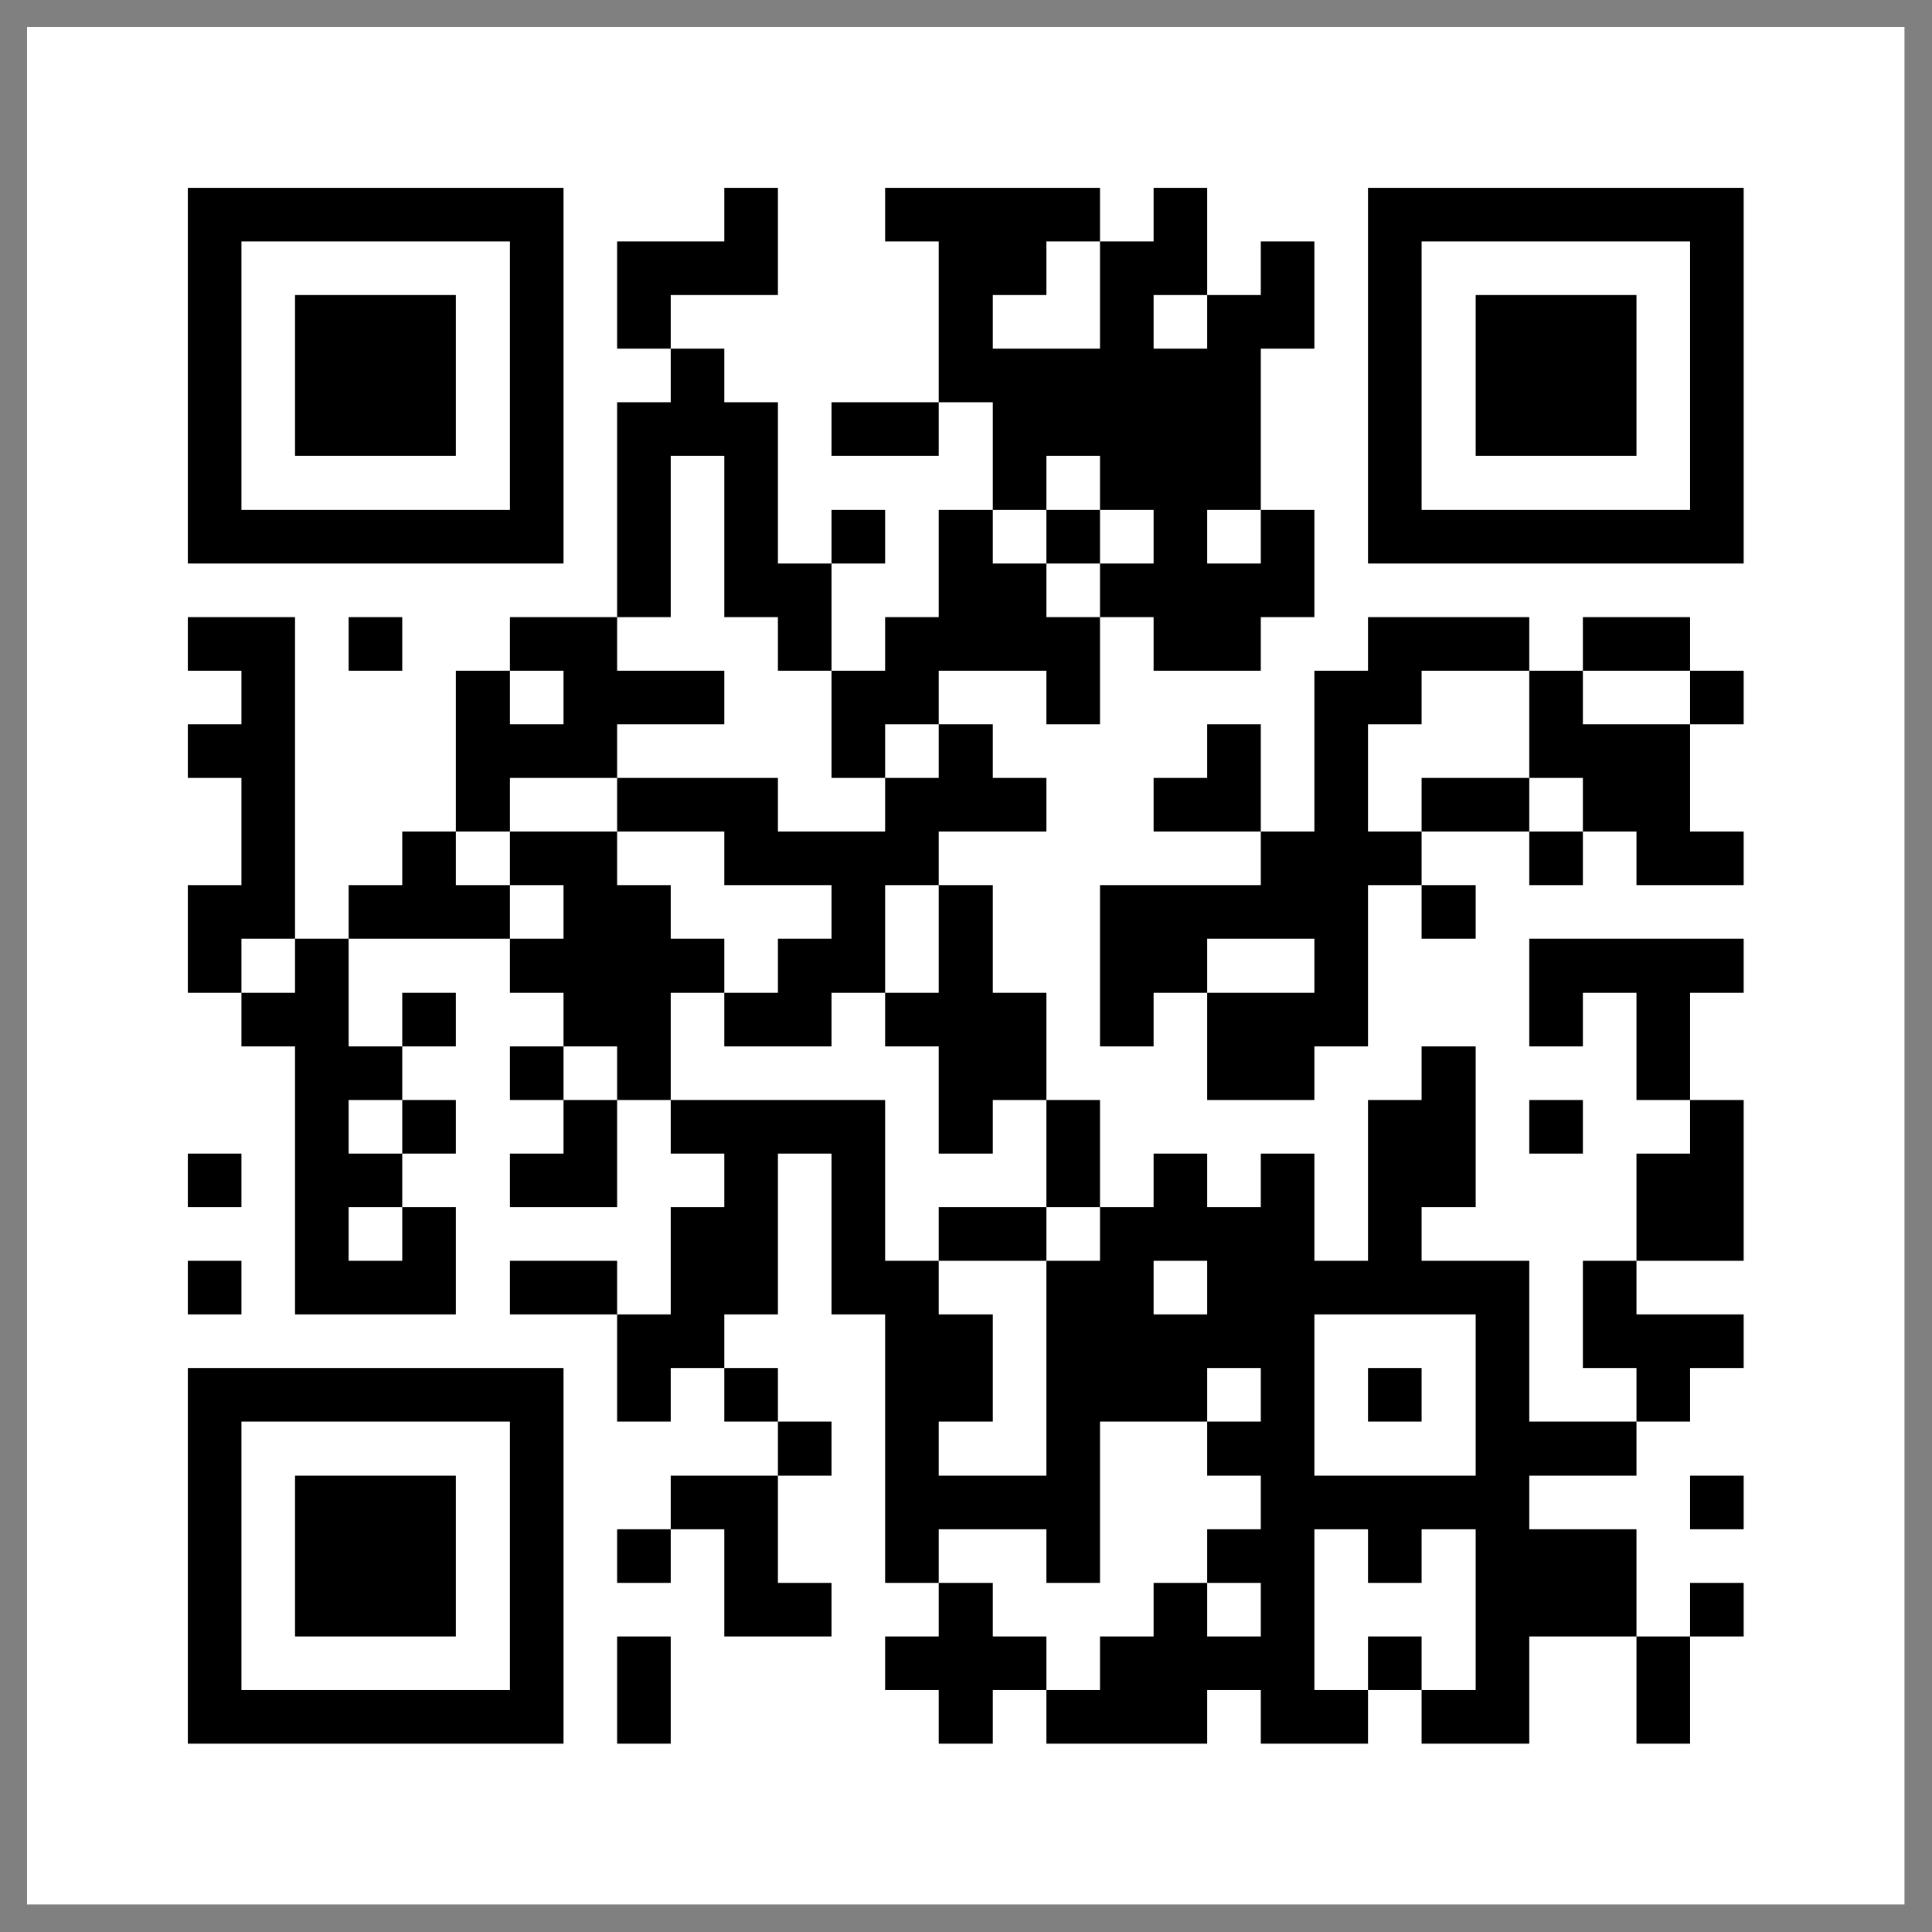
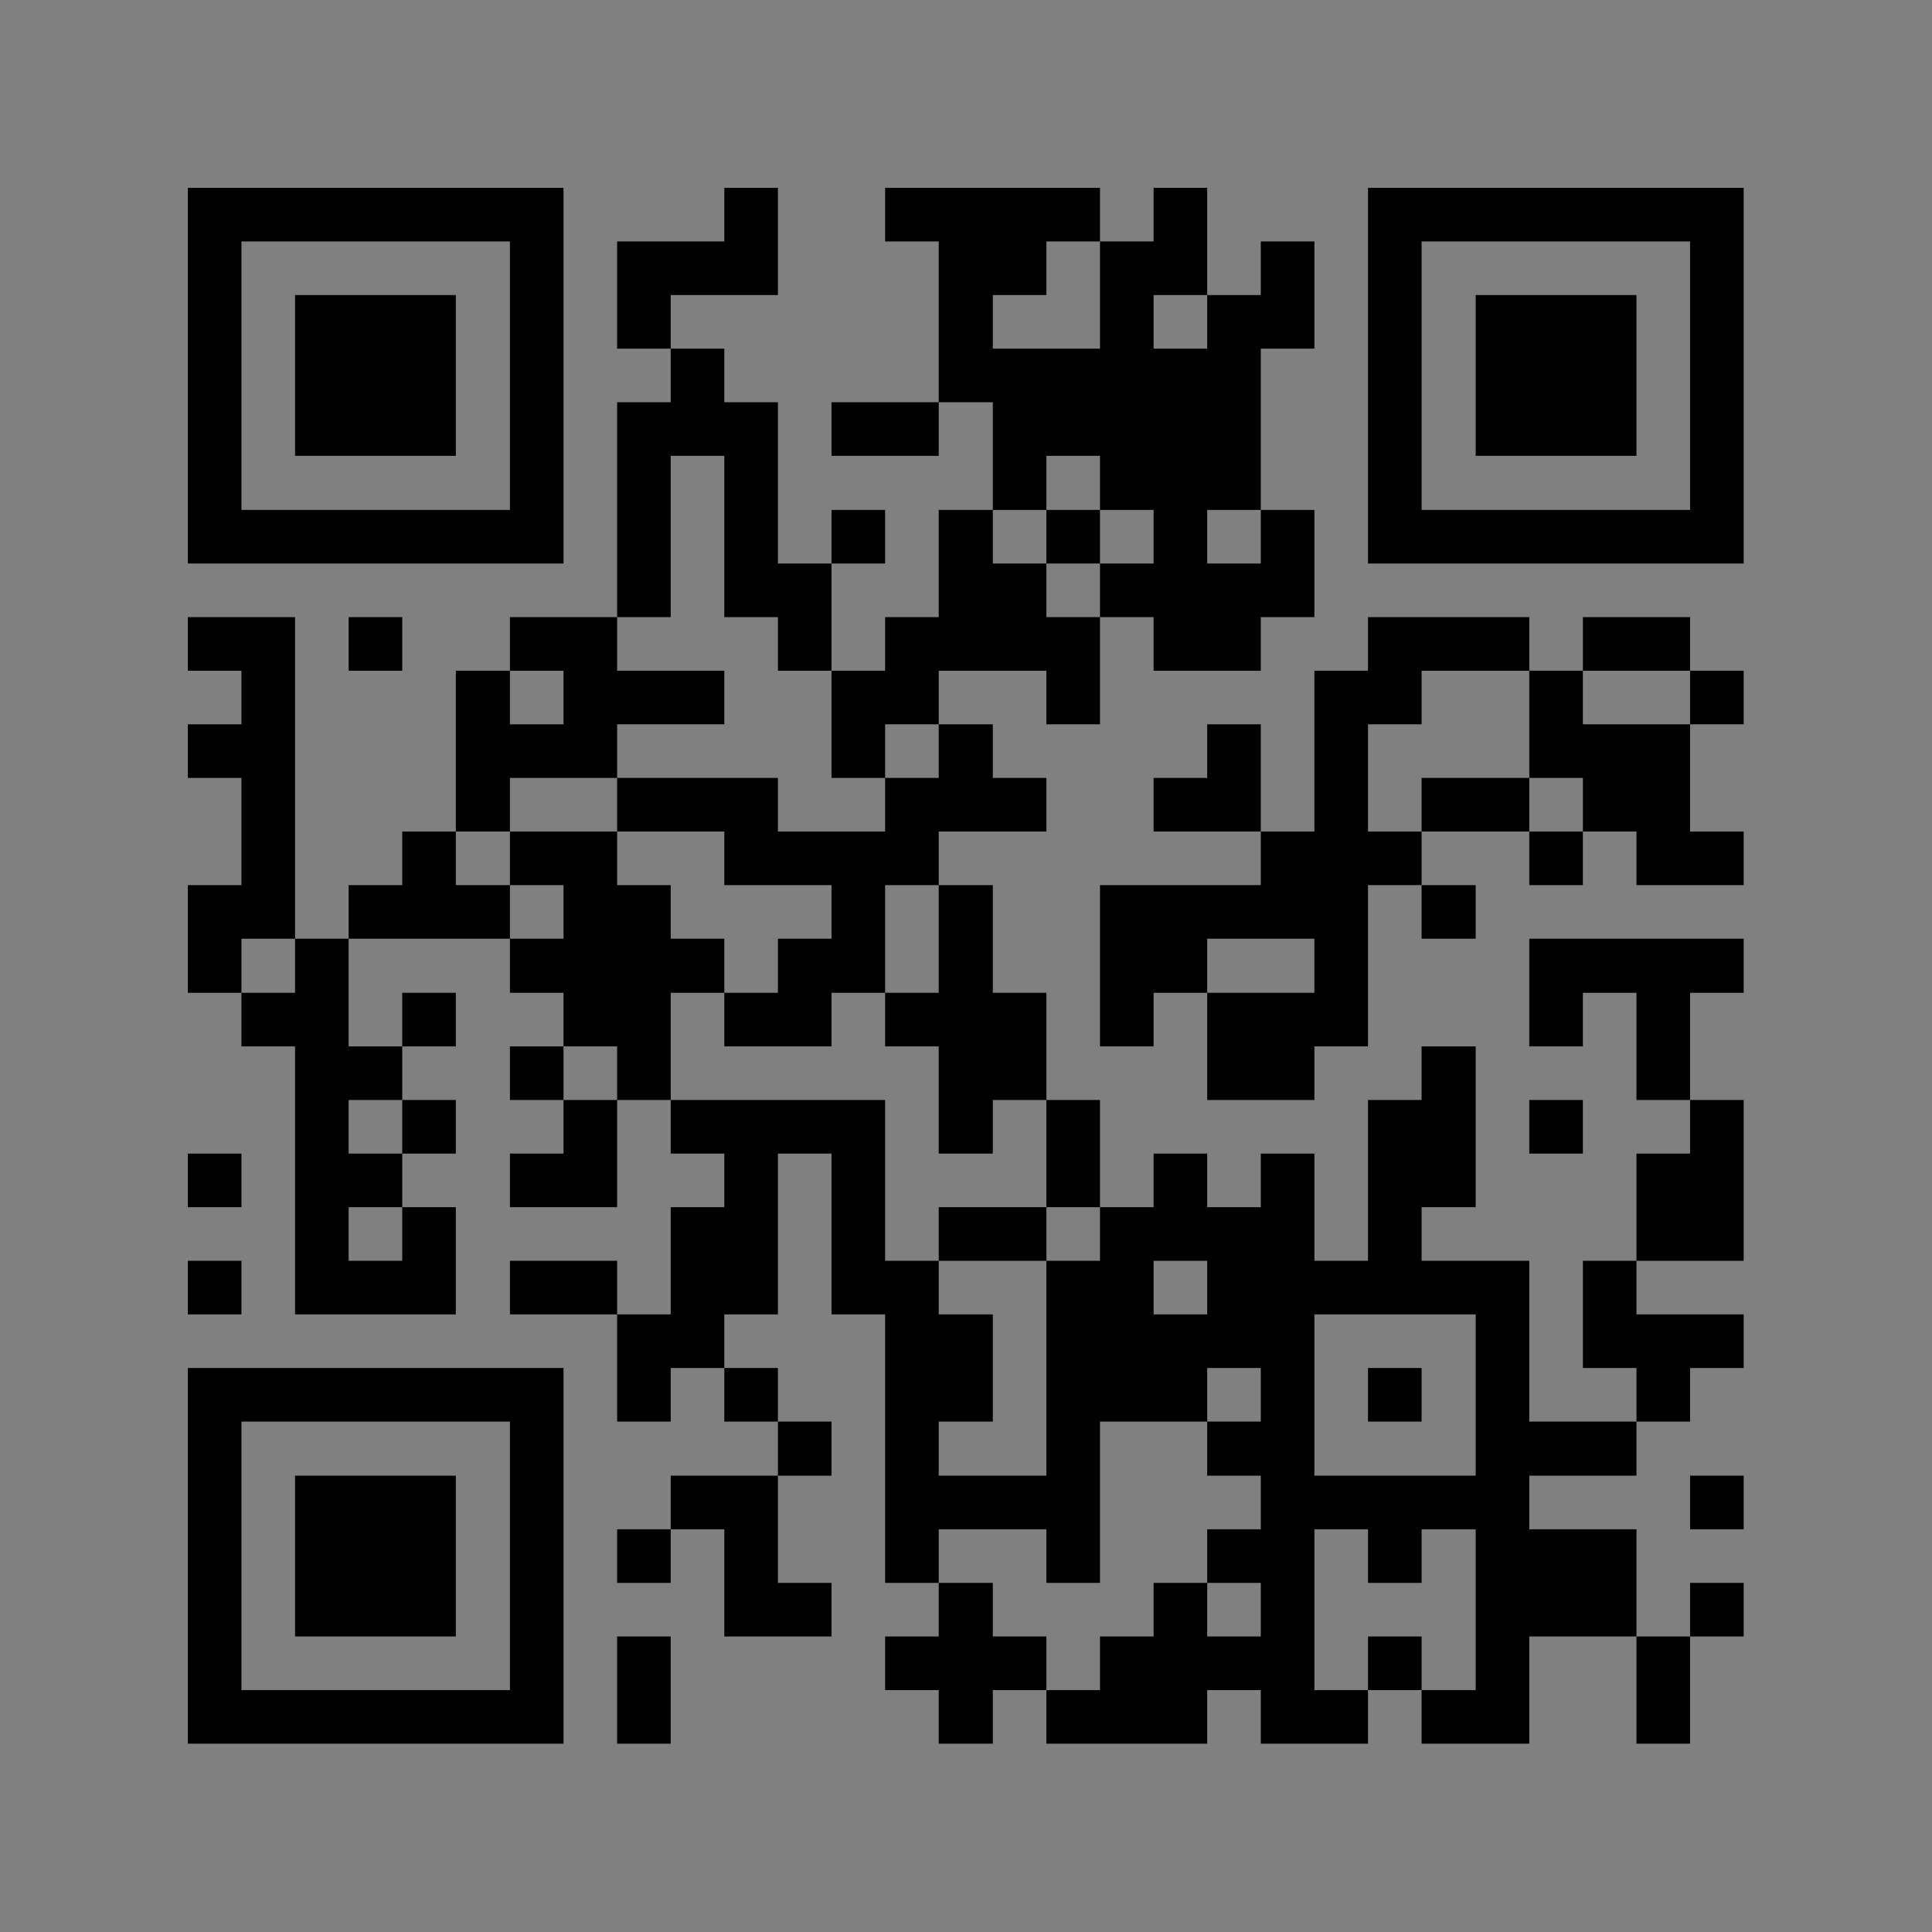
<svg xmlns="http://www.w3.org/2000/svg" version="1.2" width="40.01mm" height="40.01mm" viewBox="0 0 4001 4001" preserveAspectRatio="xMidYMid" fill-rule="evenodd" stroke-width="28.222" stroke-linejoin="round" xml:space="preserve">
  <rect x="0" y="0" width="4001" height="4001" fill="#808080" stroke="none" />
  <defs class="EmbeddedBulletChars">
    <g id="bullet-char-template-57356" transform="scale(0,-0)">
      <path d="M 580,1141 L 1163,571 580,0 -4,571 580,1141 Z" />
    </g>
    <g id="bullet-char-template-57354" transform="scale(0,-0)">
      <path d="M 8,1128 L 1137,1128 1137,0 8,0 8,1128 Z" />
    </g>
    <g id="bullet-char-template-10146" transform="scale(0,-0)">
-       <path d="M 174,0 L 602,739 174,1481 1456,739 174,0 Z M 1358,739 L 309,1346 659,739 1358,739 Z" />
-     </g>
+       </g>
    <g id="bullet-char-template-10132" transform="scale(0,-0)">
-       <path d="M 2015,739 L 1276,0 717,0 1260,543 174,543 174,936 1260,936 717,1481 1274,1481 2015,739 Z" />
-     </g>
+       </g>
    <g id="bullet-char-template-10007" transform="scale(0,-0)">
      <path d="M 0,-2 C -7,14 -16,27 -25,37 L 356,567 C 262,823 215,952 215,954 215,979 228,992 255,992 264,992 276,990 289,987 310,991 331,999 354,1012 L 381,999 492,748 772,1049 836,1024 860,1049 C 881,1039 901,1025 922,1006 886,937 835,863 770,784 769,783 710,716 594,584 L 774,223 C 774,196 753,168 711,139 L 727,119 C 717,90 699,76 672,76 641,76 570,178 457,381 L 164,-76 C 142,-110 111,-127 72,-127 30,-127 9,-110 8,-76 1,-67 -2,-52 -2,-32 -2,-23 -1,-13 0,-2 Z" />
    </g>
    <g id="bullet-char-template-10004" transform="scale(0,-0)">
      <path d="M 285,-33 C 182,-33 111,30 74,156 52,228 41,333 41,471 41,549 55,616 82,672 116,743 169,778 240,778 293,778 328,747 346,684 L 369,508 C 377,444 397,411 428,410 L 1163,1116 C 1174,1127 1196,1133 1229,1133 1271,1133 1292,1118 1292,1087 L 1292,965 C 1292,929 1282,901 1262,881 L 442,47 C 390,-6 338,-33 285,-33 Z" />
    </g>
    <g id="bullet-char-template-9679" transform="scale(0,-0)">
      <path d="M 813,0 C 632,0 489,54 383,161 276,268 223,411 223,592 223,773 276,916 383,1023 489,1130 632,1184 813,1184 992,1184 1136,1130 1245,1023 1353,916 1407,772 1407,592 1407,412 1353,268 1245,161 1136,54 992,0 813,0 Z" />
    </g>
    <g id="bullet-char-template-8226" transform="scale(0,-0)">
      <path d="M 346,457 C 273,457 209,483 155,535 101,586 74,649 74,723 74,796 101,859 155,911 209,963 273,989 346,989 419,989 480,963 531,910 582,859 608,796 608,723 608,648 583,586 532,535 482,483 420,457 346,457 Z" />
    </g>
    <g id="bullet-char-template-8211" transform="scale(0,-0)">
      <path d="M -4,459 L 1135,459 1135,606 -4,606 -4,459 Z" />
    </g>
    <g id="bullet-char-template-61548" transform="scale(0,-0)">
      <path d="M 173,740 C 173,903 231,1043 346,1159 462,1274 601,1332 765,1332 928,1332 1067,1274 1183,1159 1299,1043 1357,903 1357,740 1357,577 1299,437 1183,322 1067,206 928,148 765,148 601,148 462,206 346,322 231,437 173,577 173,740 Z" />
    </g>
  </defs>
  <g class="Page">
    <g class="Graphic">
      <g id="id3">
-         <rect class="BoundingBox" stroke="none" fill="none" x="0" y="0" width="4001" height="4001" />
-         <path fill="rgb(255,255,255)" stroke="none" d="M 2000,3944 L 56,3944 56,56 3944,56 3944,3944 2000,3944 Z" />
+         <path fill="rgb(255,255,255)" stroke="none" d="M 2000,3944 Z" />
        <path fill="rgb(0,0,0)" stroke="none" d="M 389,389 L 500,389 611,389 722,389 833,389 944,389 1056,389 1167,389 1167,500 1167,611 1167,722 1167,833 1167,944 1167,1056 1167,1167 1056,1167 944,1167 833,1167 722,1167 611,1167 500,1167 389,1167 389,1056 389,944 389,833 389,722 389,611 389,500 389,389 Z M 500,500 L 500,611 500,722 500,833 500,944 500,1056 611,1056 722,1056 833,1056 944,1056 1056,1056 1056,944 1056,833 1056,722 1056,611 1056,500 944,500 833,500 722,500 611,500 500,500 Z M 1500,389 L 1611,389 1611,500 1611,611 1500,611 1389,611 1389,722 1278,722 1278,611 1278,500 1389,500 1500,500 1500,389 Z M 1833,389 L 1944,389 2056,389 2167,389 2278,389 2278,500 2167,500 2167,611 2056,611 2056,722 2167,722 2278,722 2278,611 2278,500 2389,500 2389,389 2500,389 2500,500 2500,611 2389,611 2389,722 2500,722 2500,611 2611,611 2611,500 2722,500 2722,611 2722,722 2611,722 2611,833 2611,944 2611,1056 2500,1056 2500,1167 2611,1167 2611,1056 2722,1056 2722,1167 2722,1278 2611,1278 2611,1389 2500,1389 2389,1389 2389,1278 2278,1278 2278,1167 2389,1167 2389,1056 2278,1056 2278,944 2167,944 2167,1056 2056,1056 2056,944 2056,833 1944,833 1944,722 1944,611 1944,500 1833,500 1833,389 Z M 2833,389 L 2944,389 3056,389 3167,389 3278,389 3389,389 3500,389 3611,389 3611,500 3611,611 3611,722 3611,833 3611,944 3611,1056 3611,1167 3500,1167 3389,1167 3278,1167 3167,1167 3056,1167 2944,1167 2833,1167 2833,1056 2833,944 2833,833 2833,722 2833,611 2833,500 2833,389 Z M 2944,500 L 2944,611 2944,722 2944,833 2944,944 2944,1056 3056,1056 3167,1056 3278,1056 3389,1056 3500,1056 3500,944 3500,833 3500,722 3500,611 3500,500 3389,500 3278,500 3167,500 3056,500 2944,500 Z M 611,611 L 722,611 833,611 944,611 944,722 944,833 944,944 833,944 722,944 611,944 611,833 611,722 611,611 Z M 3056,611 L 3167,611 3278,611 3389,611 3389,722 3389,833 3389,944 3278,944 3167,944 3056,944 3056,833 3056,722 3056,611 Z M 1389,722 L 1500,722 1500,833 1611,833 1611,944 1611,1056 1611,1167 1722,1167 1722,1278 1722,1389 1611,1389 1611,1278 1500,1278 1500,1167 1500,1056 1500,944 1389,944 1389,1056 1389,1167 1389,1278 1278,1278 1278,1167 1278,1056 1278,944 1278,833 1389,833 1389,722 Z M 1722,833 L 1833,833 1944,833 1944,944 1833,944 1722,944 1722,833 Z M 1722,1056 L 1833,1056 1833,1167 1722,1167 1722,1056 Z M 1944,1056 L 2056,1056 2056,1167 2167,1167 2167,1278 2278,1278 2278,1389 2278,1500 2167,1500 2167,1389 2056,1389 1944,1389 1944,1500 1833,1500 1833,1611 1722,1611 1722,1500 1722,1389 1833,1389 1833,1278 1944,1278 1944,1167 1944,1056 Z M 2167,1056 L 2278,1056 2278,1167 2167,1167 2167,1056 Z M 389,1278 L 500,1278 611,1278 611,1389 611,1500 611,1611 611,1722 611,1833 611,1944 500,1944 500,2056 389,2056 389,1944 389,1833 500,1833 500,1722 500,1611 389,1611 389,1500 500,1500 500,1389 389,1389 389,1278 Z M 722,1278 L 833,1278 833,1389 722,1389 722,1278 Z M 1056,1278 L 1167,1278 1278,1278 1278,1389 1389,1389 1500,1389 1500,1500 1389,1500 1278,1500 1278,1611 1167,1611 1056,1611 1056,1722 944,1722 944,1611 944,1500 944,1389 1056,1389 1056,1500 1167,1500 1167,1389 1056,1389 1056,1278 Z M 2833,1278 L 2944,1278 3056,1278 3167,1278 3167,1389 3056,1389 2944,1389 2944,1500 2833,1500 2833,1611 2833,1722 2944,1722 2944,1833 2833,1833 2833,1944 2833,2056 2833,2167 2722,2167 2722,2278 2611,2278 2500,2278 2500,2167 2500,2056 2611,2056 2722,2056 2722,1944 2611,1944 2500,1944 2500,2056 2389,2056 2389,2167 2278,2167 2278,2056 2278,1944 2278,1833 2389,1833 2500,1833 2611,1833 2611,1722 2722,1722 2722,1611 2722,1500 2722,1389 2833,1389 2833,1278 Z M 3278,1278 L 3389,1278 3500,1278 3500,1389 3389,1389 3278,1389 3278,1278 Z M 3167,1389 L 3278,1389 3278,1500 3389,1500 3500,1500 3500,1611 3500,1722 3611,1722 3611,1833 3500,1833 3389,1833 3389,1722 3278,1722 3278,1611 3167,1611 3167,1500 3167,1389 Z M 3500,1389 L 3611,1389 3611,1500 3500,1500 3500,1389 Z M 1944,1500 L 2056,1500 2056,1611 2167,1611 2167,1722 2056,1722 1944,1722 1944,1833 1833,1833 1833,1944 1833,2056 1722,2056 1722,2167 1611,2167 1500,2167 1500,2056 1611,2056 1611,1944 1722,1944 1722,1833 1611,1833 1500,1833 1500,1722 1389,1722 1278,1722 1278,1611 1389,1611 1500,1611 1611,1611 1611,1722 1722,1722 1833,1722 1833,1611 1944,1611 1944,1500 Z M 2500,1500 L 2611,1500 2611,1611 2611,1722 2500,1722 2389,1722 2389,1611 2500,1611 2500,1500 Z M 2944,1611 L 3056,1611 3167,1611 3167,1722 3056,1722 2944,1722 2944,1611 Z M 833,1722 L 944,1722 944,1833 1056,1833 1056,1944 944,1944 833,1944 722,1944 722,1833 833,1833 833,1722 Z M 1056,1722 L 1167,1722 1278,1722 1278,1833 1389,1833 1389,1944 1500,1944 1500,2056 1389,2056 1389,2167 1389,2278 1278,2278 1278,2167 1167,2167 1167,2056 1056,2056 1056,1944 1167,1944 1167,1833 1056,1833 1056,1722 Z M 3167,1722 L 3278,1722 3278,1833 3167,1833 3167,1722 Z M 1944,1833 L 2056,1833 2056,1944 2056,2056 2167,2056 2167,2167 2167,2278 2056,2278 2056,2389 1944,2389 1944,2278 1944,2167 1833,2167 1833,2056 1944,2056 1944,1944 1944,1833 Z M 2944,1833 L 3056,1833 3056,1944 2944,1944 2944,1833 Z M 611,1944 L 722,1944 722,2056 722,2167 833,2167 833,2278 722,2278 722,2389 833,2389 833,2500 722,2500 722,2611 833,2611 833,2500 944,2500 944,2611 944,2722 833,2722 722,2722 611,2722 611,2611 611,2500 611,2389 611,2278 611,2167 500,2167 500,2056 611,2056 611,1944 Z M 3167,1944 L 3278,1944 3389,1944 3500,1944 3611,1944 3611,2056 3500,2056 3500,2167 3500,2278 3389,2278 3389,2167 3389,2056 3278,2056 3278,2167 3167,2167 3167,2056 3167,1944 Z M 833,2056 L 944,2056 944,2167 833,2167 833,2056 Z M 1056,2167 L 1167,2167 1167,2278 1056,2278 1056,2167 Z M 2944,2167 L 3056,2167 3056,2278 3056,2389 3056,2500 2944,2500 2944,2611 3056,2611 3167,2611 3167,2722 3167,2833 3167,2944 3278,2944 3389,2944 3389,3056 3278,3056 3167,3056 3167,3167 3278,3167 3389,3167 3389,3278 3389,3389 3278,3389 3167,3389 3167,3500 3167,3611 3056,3611 2944,3611 2944,3500 3056,3500 3056,3389 3056,3278 3056,3167 2944,3167 2944,3278 2833,3278 2833,3167 2722,3167 2722,3278 2722,3389 2722,3500 2833,3500 2833,3611 2722,3611 2611,3611 2611,3500 2500,3500 2500,3611 2389,3611 2278,3611 2167,3611 2167,3500 2278,3500 2278,3389 2389,3389 2389,3278 2500,3278 2500,3389 2611,3389 2611,3278 2500,3278 2500,3167 2611,3167 2611,3056 2500,3056 2500,2944 2611,2944 2611,2833 2500,2833 2500,2944 2389,2944 2278,2944 2278,3056 2278,3167 2278,3278 2167,3278 2167,3167 2056,3167 1944,3167 1944,3278 1833,3278 1833,3167 1833,3056 1833,2944 1833,2833 1833,2722 1722,2722 1722,2611 1722,2500 1722,2389 1611,2389 1611,2500 1611,2611 1611,2722 1500,2722 1500,2833 1389,2833 1389,2944 1278,2944 1278,2833 1278,2722 1389,2722 1389,2611 1389,2500 1500,2500 1500,2389 1389,2389 1389,2278 1500,2278 1611,2278 1722,2278 1833,2278 1833,2389 1833,2500 1833,2611 1944,2611 1944,2722 2056,2722 2056,2833 2056,2944 1944,2944 1944,3056 2056,3056 2167,3056 2167,2944 2167,2833 2167,2722 2167,2611 2278,2611 2278,2500 2389,2500 2389,2389 2500,2389 2500,2500 2611,2500 2611,2389 2722,2389 2722,2500 2722,2611 2833,2611 2833,2500 2833,2389 2833,2278 2944,2278 2944,2167 Z M 833,2278 L 944,2278 944,2389 833,2389 833,2278 Z M 1167,2278 L 1278,2278 1278,2389 1278,2500 1167,2500 1056,2500 1056,2389 1167,2389 1167,2278 Z M 2167,2278 L 2278,2278 2278,2389 2278,2500 2167,2500 2167,2389 2167,2278 Z M 3167,2278 L 3278,2278 3278,2389 3167,2389 3167,2278 Z M 3500,2278 L 3611,2278 3611,2389 3611,2500 3611,2611 3500,2611 3389,2611 3389,2500 3389,2389 3500,2389 3500,2278 Z M 389,2389 L 500,2389 500,2500 389,2500 389,2389 Z M 1944,2500 L 2056,2500 2167,2500 2167,2611 2056,2611 1944,2611 1944,2500 Z M 2389,2611 L 2389,2722 2500,2722 2500,2611 2389,2611 Z M 389,2611 L 500,2611 500,2722 389,2722 389,2611 Z M 1056,2611 L 1167,2611 1278,2611 1278,2722 1167,2722 1056,2722 1056,2611 Z M 2722,2722 L 2722,2833 2722,2944 2722,3056 2833,3056 2944,3056 3056,3056 3056,2944 3056,2833 3056,2722 2944,2722 2833,2722 2722,2722 Z M 3278,2611 L 3389,2611 3389,2722 3500,2722 3611,2722 3611,2833 3500,2833 3500,2944 3389,2944 3389,2833 3278,2833 3278,2722 3278,2611 Z M 389,2833 L 500,2833 611,2833 722,2833 833,2833 944,2833 1056,2833 1167,2833 1167,2944 1167,3056 1167,3167 1167,3278 1167,3389 1167,3500 1167,3611 1056,3611 944,3611 833,3611 722,3611 611,3611 500,3611 389,3611 389,3500 389,3389 389,3278 389,3167 389,3056 389,2944 389,2833 Z M 500,2944 L 500,3056 500,3167 500,3278 500,3389 500,3500 611,3500 722,3500 833,3500 944,3500 1056,3500 1056,3389 1056,3278 1056,3167 1056,3056 1056,2944 944,2944 833,2944 722,2944 611,2944 500,2944 Z M 1500,2833 L 1611,2833 1611,2944 1500,2944 1500,2833 Z M 2833,2833 L 2944,2833 2944,2944 2833,2944 2833,2833 Z M 1611,2944 L 1722,2944 1722,3056 1611,3056 1611,2944 Z M 611,3056 L 722,3056 833,3056 944,3056 944,3167 944,3278 944,3389 833,3389 722,3389 611,3389 611,3278 611,3167 611,3056 Z M 1389,3056 L 1500,3056 1611,3056 1611,3167 1611,3278 1722,3278 1722,3389 1611,3389 1500,3389 1500,3278 1500,3167 1389,3167 1389,3056 Z M 3500,3056 L 3611,3056 3611,3167 3500,3167 3500,3056 Z M 1278,3167 L 1389,3167 1389,3278 1278,3278 1278,3167 Z M 1944,3278 L 2056,3278 2056,3389 2167,3389 2167,3500 2056,3500 2056,3611 1944,3611 1944,3500 1833,3500 1833,3389 1944,3389 1944,3278 Z M 3500,3278 L 3611,3278 3611,3389 3500,3389 3500,3278 Z M 1278,3389 L 1389,3389 1389,3500 1389,3611 1278,3611 1278,3500 1278,3389 Z M 2833,3389 L 2944,3389 2944,3500 2833,3500 2833,3389 Z M 3389,3389 L 3500,3389 3500,3500 3500,3611 3389,3611 3389,3500 3389,3389 Z" />
      </g>
    </g>
  </g>
</svg>